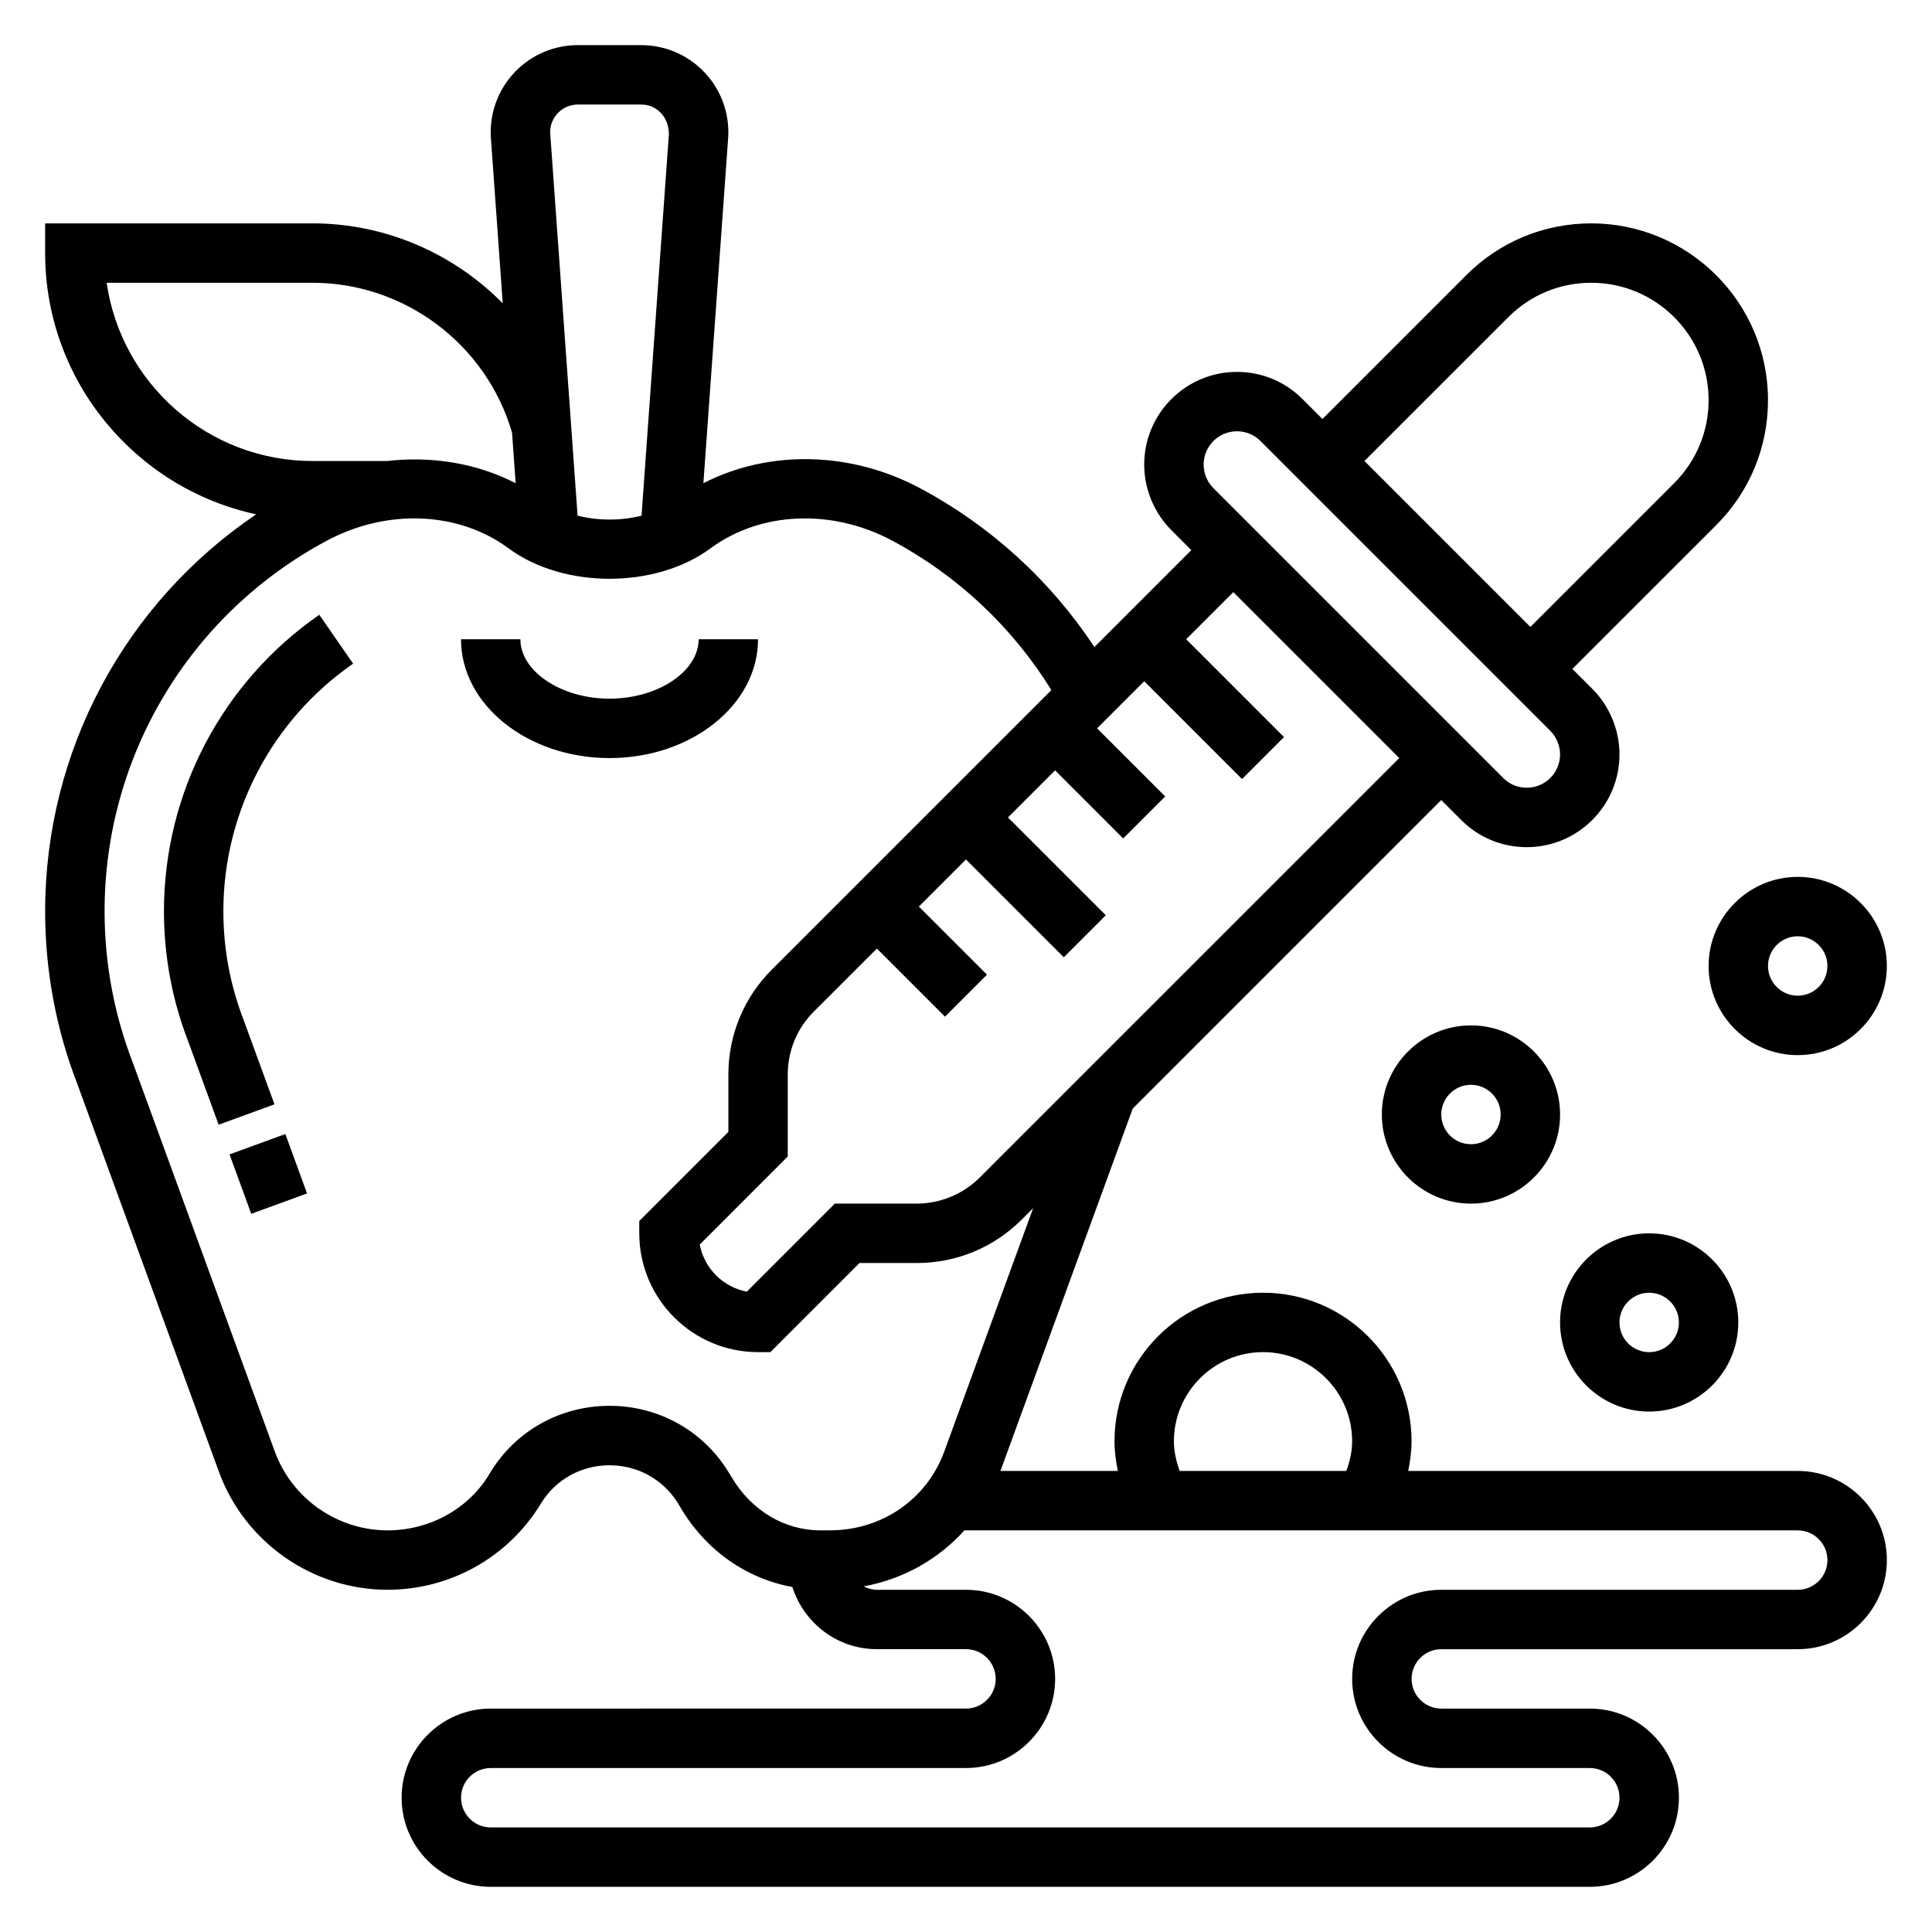
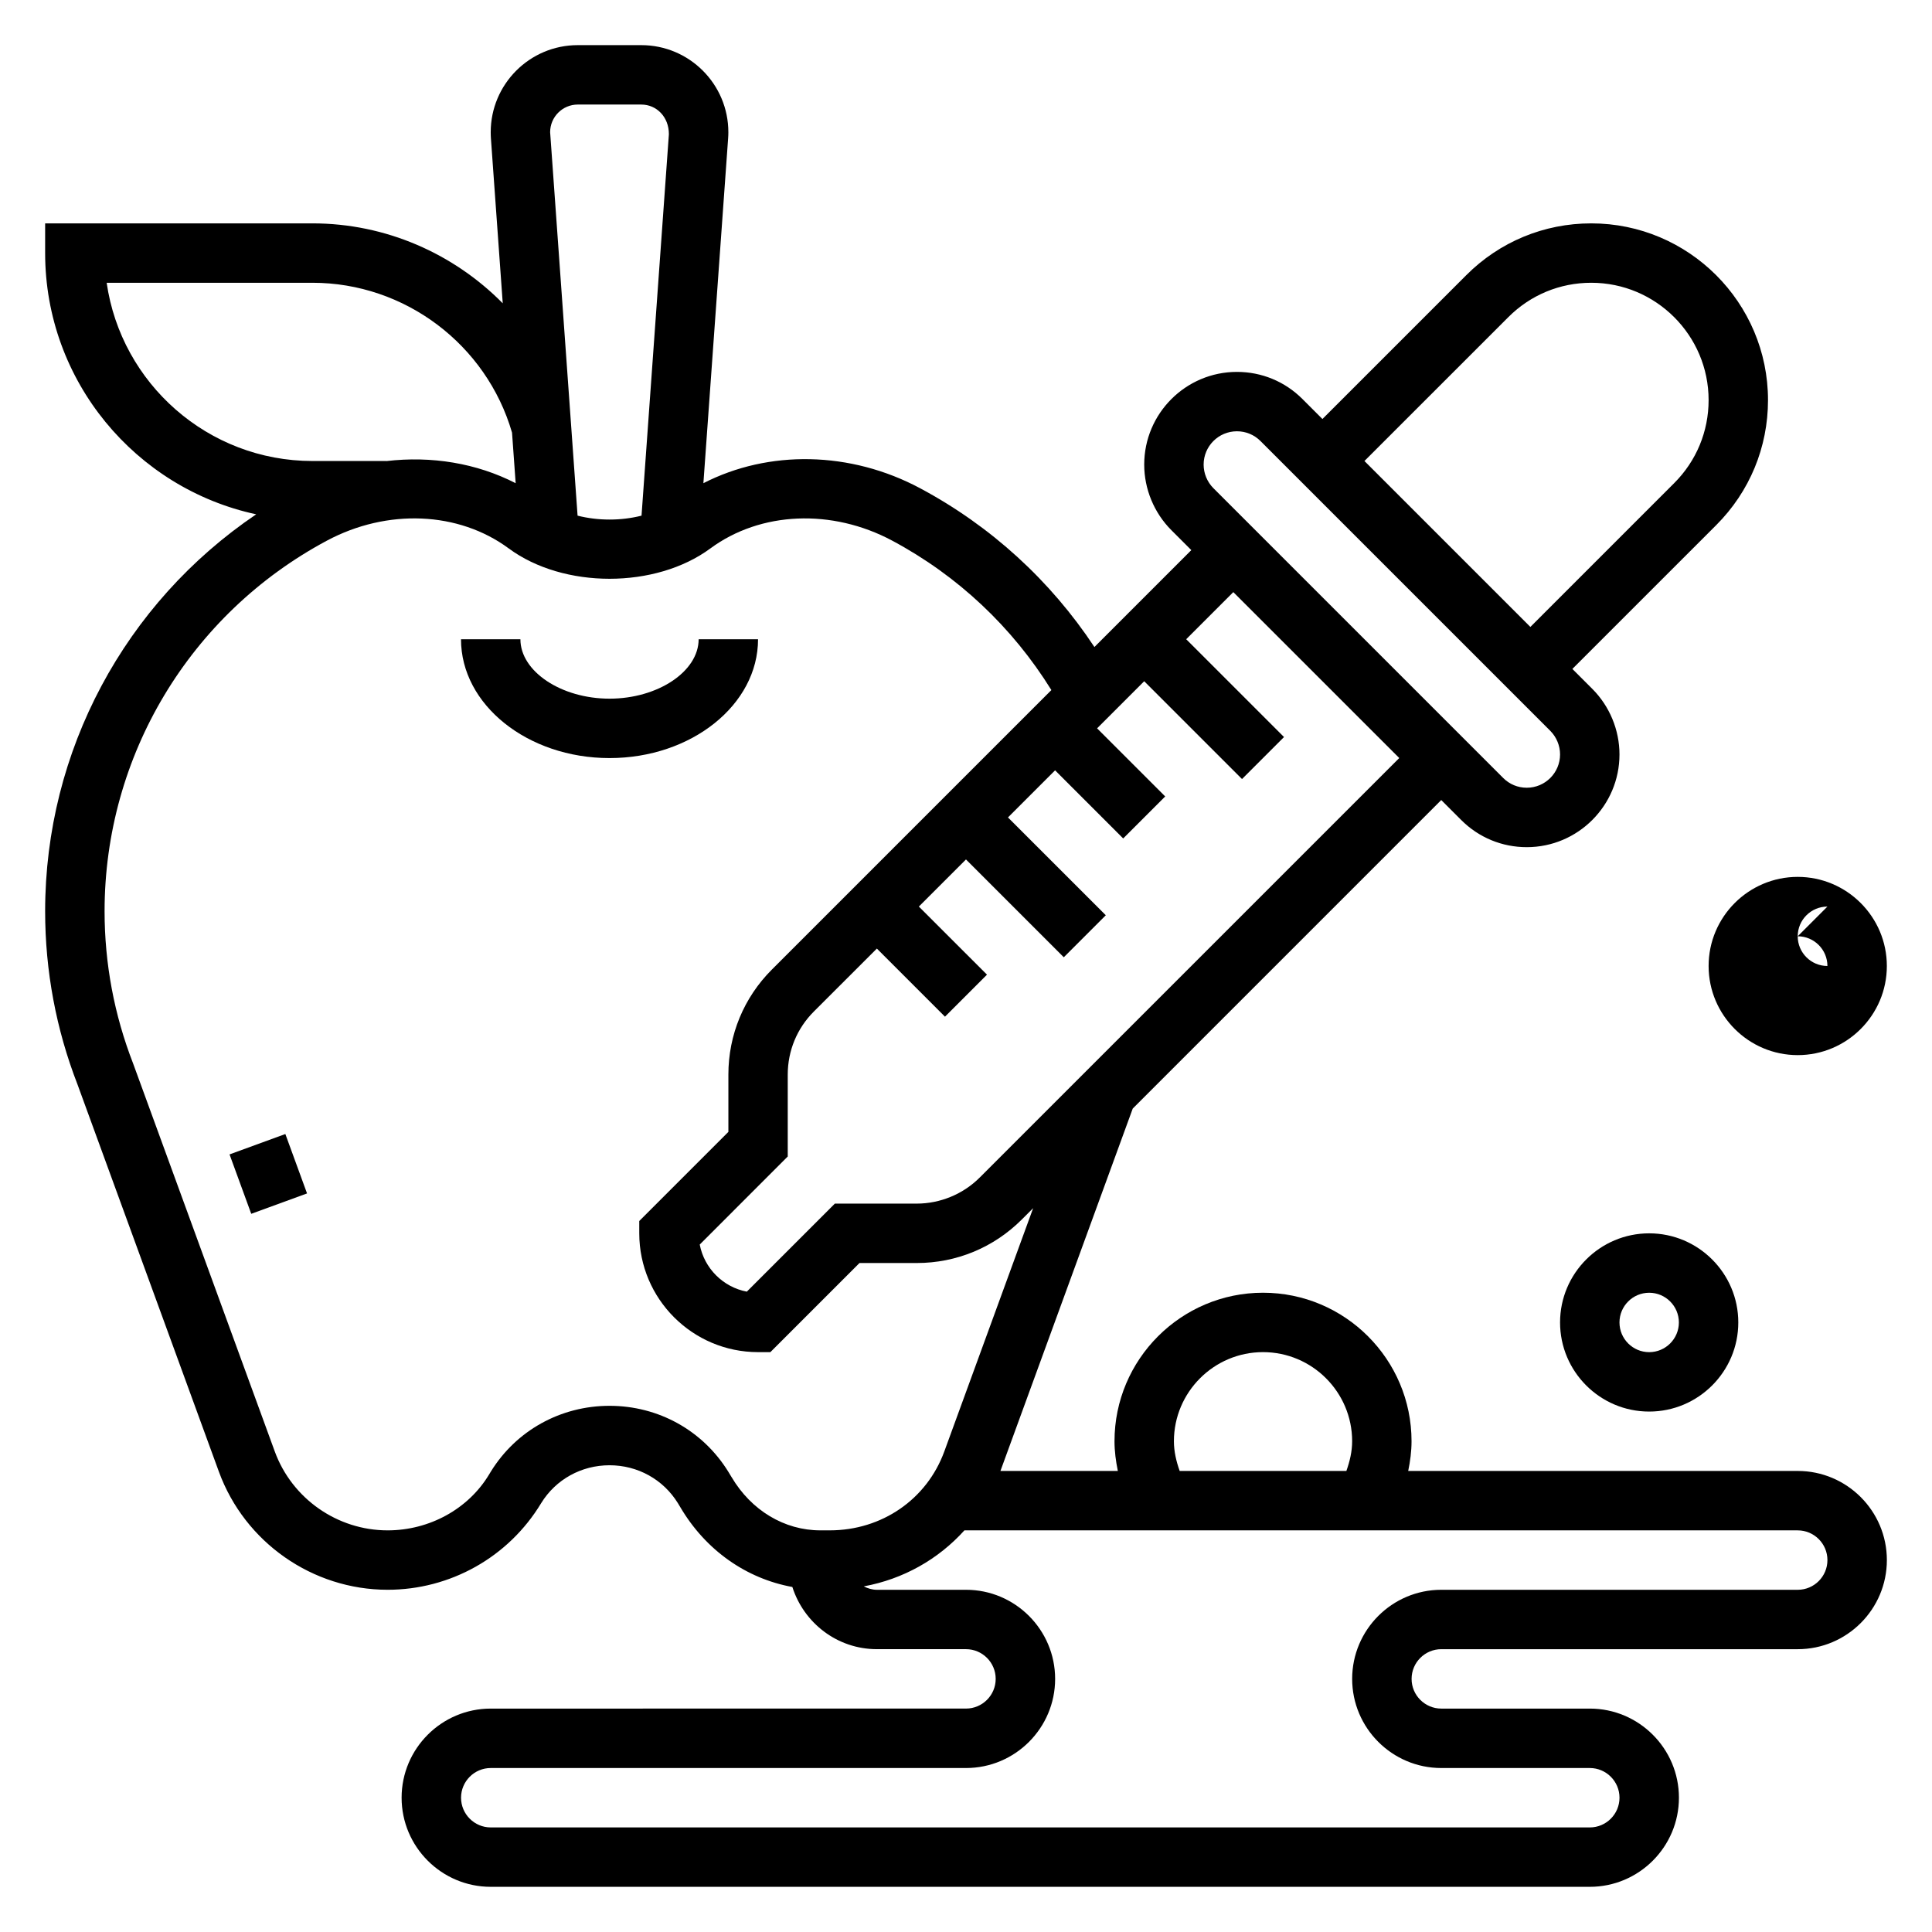
<svg xmlns="http://www.w3.org/2000/svg" fill="#000000" width="800px" height="800px" version="1.1" viewBox="144 144 512 512">
  <g>
    <path d="m204.83 449.93 14.789-5.402 5.75 15.742-14.789 5.402z" />
-     <path d="m187.45 385.48c0 11.926 2.188 23.594 6.445 34.551l8.047 22.027 14.793-5.398-8.102-22.18c-3.613-9.281-5.438-19.035-5.438-29 0-26.176 12.855-50.695 34.387-65.605l-8.965-12.949c-25.777 17.852-41.168 47.223-41.168 78.555z" />
    <path d="m344.89 313.41h-15.742c0 8.535-10.816 15.742-23.617 15.742-12.801 0-23.617-7.211-23.617-15.742h-15.742c0 17.367 17.656 31.488 39.359 31.488s39.359-14.121 39.359-31.488z" />
    <path d="m620.41 533.82h-103.22c0.531-2.59 0.883-5.211 0.883-7.875 0-21.703-17.656-39.359-39.359-39.359s-39.359 17.656-39.359 39.359c0 2.66 0.355 5.281 0.883 7.871l-31.113 0.004 35.062-96.039 81.758-81.762 5.289 5.289c4.641 4.648 10.812 7.199 17.375 7.199 13.551 0 24.57-11.023 24.57-24.57 0-6.473-2.621-12.801-7.195-17.375l-5.289-5.289 38.133-38.125c8.84-8.848 13.711-20.605 13.711-33.117 0-25.828-21.012-46.836-46.84-46.836-12.508 0-24.27 4.871-33.117 13.723l-38.125 38.121-5.289-5.289c-4.637-4.644-10.809-7.195-17.371-7.195-13.551 0-24.57 11.02-24.57 24.566 0 6.473 2.621 12.801 7.195 17.375l5.289 5.289-25.68 25.68c-11.637-17.594-27.402-32.023-46.145-42.051-18.523-9.918-40.211-10.227-57.48-1.363l6.551-91.348c0.047-0.551 0.062-1.117 0.062-1.668 0-12.73-10.344-23.074-23.074-23.074h-16.84c-12.719 0-23.062 10.344-23.062 23.074 0 0.551 0.016 1.125 0.055 1.652l3.133 43.691c-13.02-13.188-31.031-21.184-50.422-21.184h-70.848v7.871c0 33.945 24.008 62.363 55.93 69.234-34.77 23.504-55.93 62.668-55.93 105.18 0 15.832 2.914 31.34 8.59 45.949l37.461 102.6c6.836 18.703 24.797 31.277 44.707 31.277 16.562 0 32.031-8.59 40.707-22.977 3.871-6.273 10.645-10.02 18.105-10.02 7.461 0 14.234 3.754 18.121 10.051l0.645 1.07c6.723 11.422 17.508 18.926 29.684 21.137 3.039 9.516 11.875 16.48 22.398 16.48h23.617c4.336 0 7.871 3.527 7.871 7.871s-3.535 7.871-7.871 7.871l-125.95 0.004c-13.02 0-23.617 10.598-23.617 23.617s10.598 23.617 23.617 23.617h291.27c13.02 0 23.617-10.598 23.617-23.617s-10.598-23.617-23.617-23.617h-39.359c-4.336 0-7.871-3.527-7.871-7.871s3.535-7.871 7.871-7.871h94.465c13.02 0 23.617-10.598 23.617-23.617-0.004-13.023-10.602-23.617-23.621-23.617zm-165.31-7.875c0-13.02 10.598-23.617 23.617-23.617s23.617 10.598 23.617 23.617c0 2.715-0.629 5.336-1.527 7.871h-44.18c-0.895-2.531-1.527-5.152-1.527-7.871zm88.625-297.9c5.863-5.875 13.672-9.109 21.977-9.109 17.148 0 31.098 13.949 31.098 31.094 0 8.305-3.234 16.113-9.109 21.988l-38.125 38.125-43.973-43.973zm-71.926 30.25c2.363 0 4.574 0.914 6.242 2.582l76.816 76.816c1.637 1.645 2.578 3.922 2.578 6.242 0 4.867-3.957 8.824-8.824 8.824-2.363 0-4.574-0.914-6.242-2.582l-76.816-76.816c-1.637-1.645-2.578-3.918-2.578-6.242 0-4.863 3.957-8.824 8.824-8.824zm43.02 86.594-111.17 111.16c-4.394 4.402-10.48 6.922-16.699 6.922h-21.703l-23.332 23.332c-6.297-1.203-11.273-6.18-12.477-12.484l23.324-23.336v-21.703c0-6.312 2.457-12.25 6.91-16.703l16.707-16.695 18.051 18.051 11.133-11.133-18.055-18.051 12.488-12.484 25.922 25.922 11.133-11.133-25.926-25.922 12.484-12.484 18.051 18.051 11.133-11.133-18.051-18.047 12.484-12.484 25.922 25.922 11.133-11.133-25.922-25.922 12.484-12.484zm-217.7-173.18h16.84c4.039 0 7.32 3.289 7.305 7.856l-7.25 101.09c-5.441 1.379-11.508 1.379-16.949 0l-7.273-101.62c0-4.039 3.285-7.328 7.328-7.328zm-124.85 47.23h54.543c24.441 0 46.082 16.32 52.883 39.715l0.961 13.398c-10.375-5.328-22.324-7.258-34.242-5.863v-0.016h-19.602c-27.715 0-50.711-20.562-54.543-47.234zm165.59 316.49-0.82-1.355c-6.762-10.973-18.539-17.516-31.504-17.516s-24.742 6.543-31.465 17.445l-0.473 0.781c-5.492 9.113-15.789 14.781-26.871 14.781-13.32 0-25.348-8.406-29.914-20.926l-37.52-102.76c-5.027-12.934-7.578-26.531-7.578-40.398 0-41.133 22.57-78.75 58.891-98.188 16.012-8.566 34.938-7.769 48.223 2.055 14.508 10.715 38.91 10.715 53.418 0 13.297-9.816 32.227-10.621 48.223-2.055 17.375 9.289 31.82 22.922 42.156 39.582l-74.074 74.074c-7.43 7.43-11.523 17.316-11.523 27.832v15.184l-23.617 23.617v3.262c0 17.367 14.121 31.488 31.488 31.488h3.258l23.617-23.617h15.184c10.508 0 20.395-4.102 27.828-11.531l3.008-3.008-23.539 64.465c-4.625 12.703-16.555 20.922-30.359 20.922h-2.496c-9.527 0-18.32-5.281-23.539-14.137zm282.56 29.883h-94.465c-13.02 0-23.617 10.598-23.617 23.617 0 13.02 10.598 23.617 23.617 23.617h39.359c4.336 0 7.871 3.527 7.871 7.871s-3.535 7.871-7.871 7.871h-291.26c-4.336 0-7.871-3.527-7.871-7.871s3.535-7.871 7.871-7.871h125.95c13.02 0 23.617-10.598 23.617-23.617 0-13.02-10.598-23.617-23.617-23.617h-23.617c-1.266 0-2.418-0.371-3.481-0.906 10.477-1.922 19.742-7.164 26.672-14.84h220.84c4.336 0 7.871 3.527 7.871 7.871 0.004 4.348-3.531 7.875-7.871 7.875z" />
    <path d="m581.05 518.08c13.02 0 23.617-10.598 23.617-23.617 0-13.02-10.598-23.617-23.617-23.617-13.02 0-23.617 10.598-23.617 23.617 0 13.023 10.598 23.617 23.617 23.617zm0-31.488c4.336 0 7.871 3.527 7.871 7.871s-3.535 7.871-7.871 7.871c-4.336 0-7.871-3.527-7.871-7.871s3.535-7.871 7.871-7.871z" />
-     <path d="m533.82 415.74c-13.02 0-23.617 10.598-23.617 23.617s10.598 23.617 23.617 23.617 23.617-10.598 23.617-23.617c-0.004-13.02-10.598-23.617-23.617-23.617zm0 31.488c-4.336 0-7.871-3.527-7.871-7.871s3.535-7.871 7.871-7.871c4.336 0 7.871 3.527 7.871 7.871s-3.535 7.871-7.871 7.871z" />
-     <path d="m596.8 400c0 13.02 10.598 23.617 23.617 23.617s23.617-10.598 23.617-23.617-10.598-23.617-23.617-23.617c-13.023 0-23.617 10.594-23.617 23.617zm23.613-7.875c4.336 0 7.871 3.527 7.871 7.871s-3.535 7.871-7.871 7.871c-4.336 0-7.871-3.527-7.871-7.871s3.535-7.871 7.871-7.871z" />
+     <path d="m596.8 400c0 13.02 10.598 23.617 23.617 23.617s23.617-10.598 23.617-23.617-10.598-23.617-23.617-23.617c-13.023 0-23.617 10.594-23.617 23.617zm23.613-7.875c4.336 0 7.871 3.527 7.871 7.871c-4.336 0-7.871-3.527-7.871-7.871s3.535-7.871 7.871-7.871z" />
  </g>
</svg>